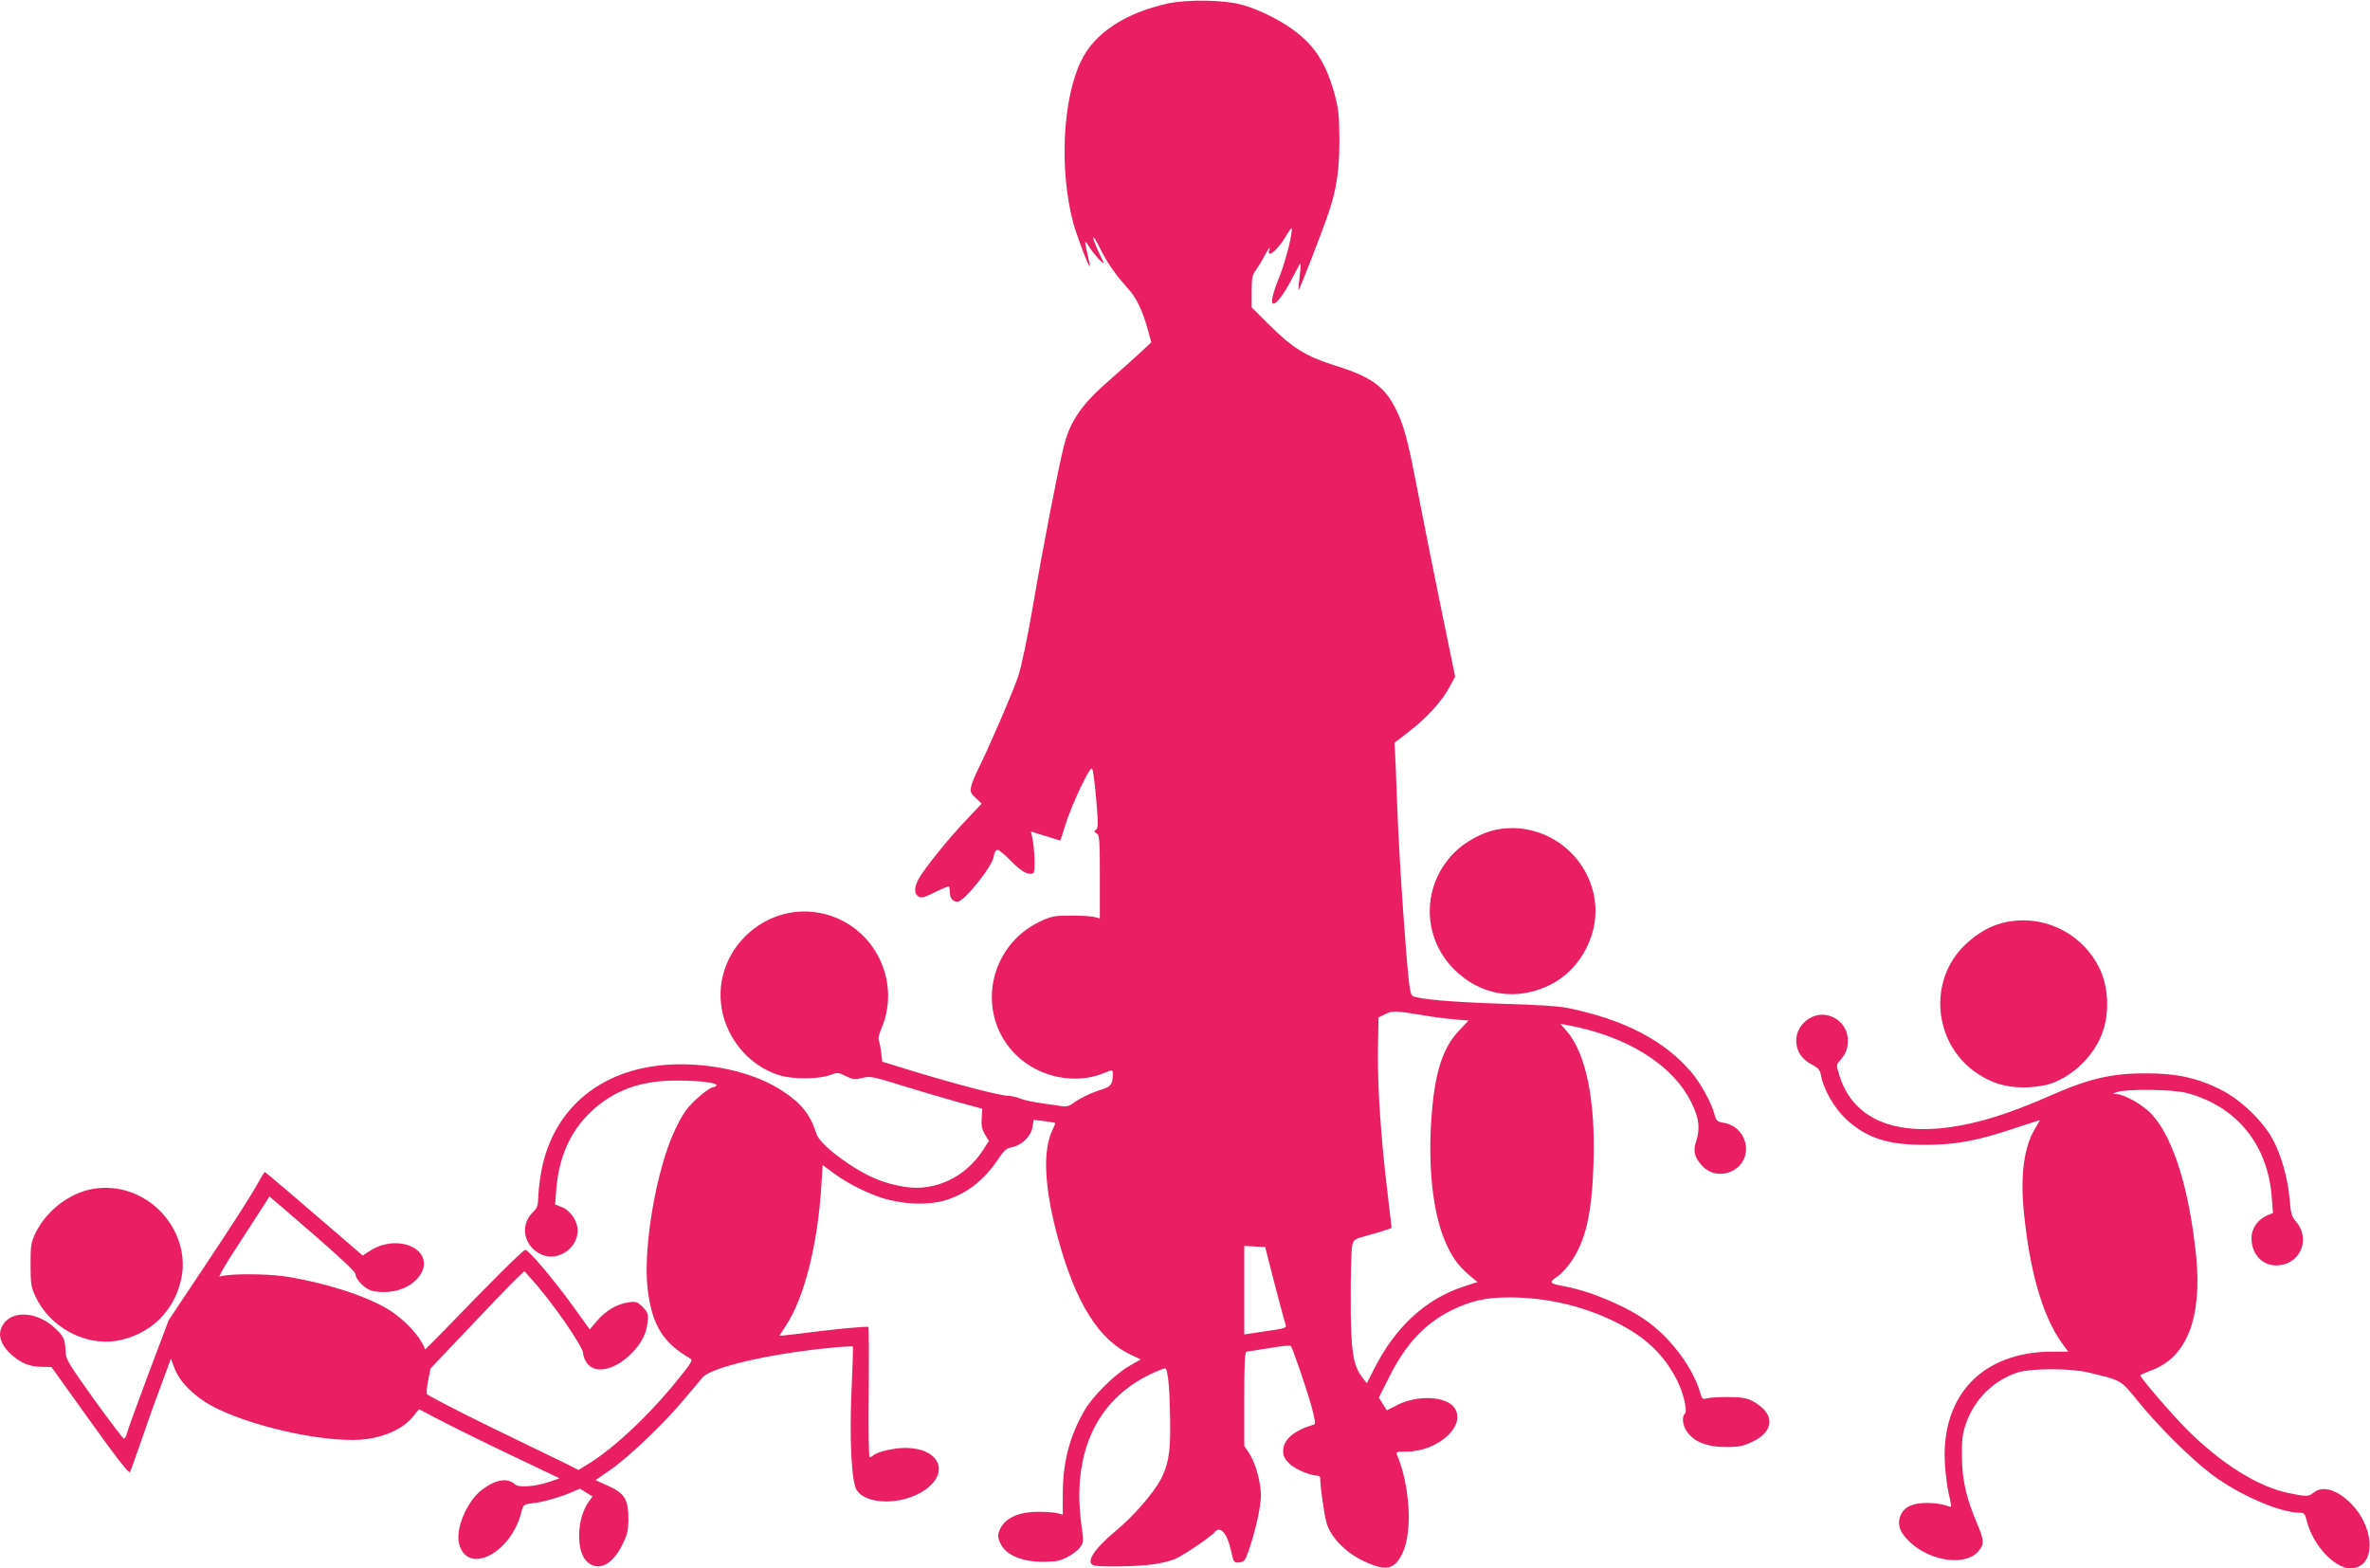
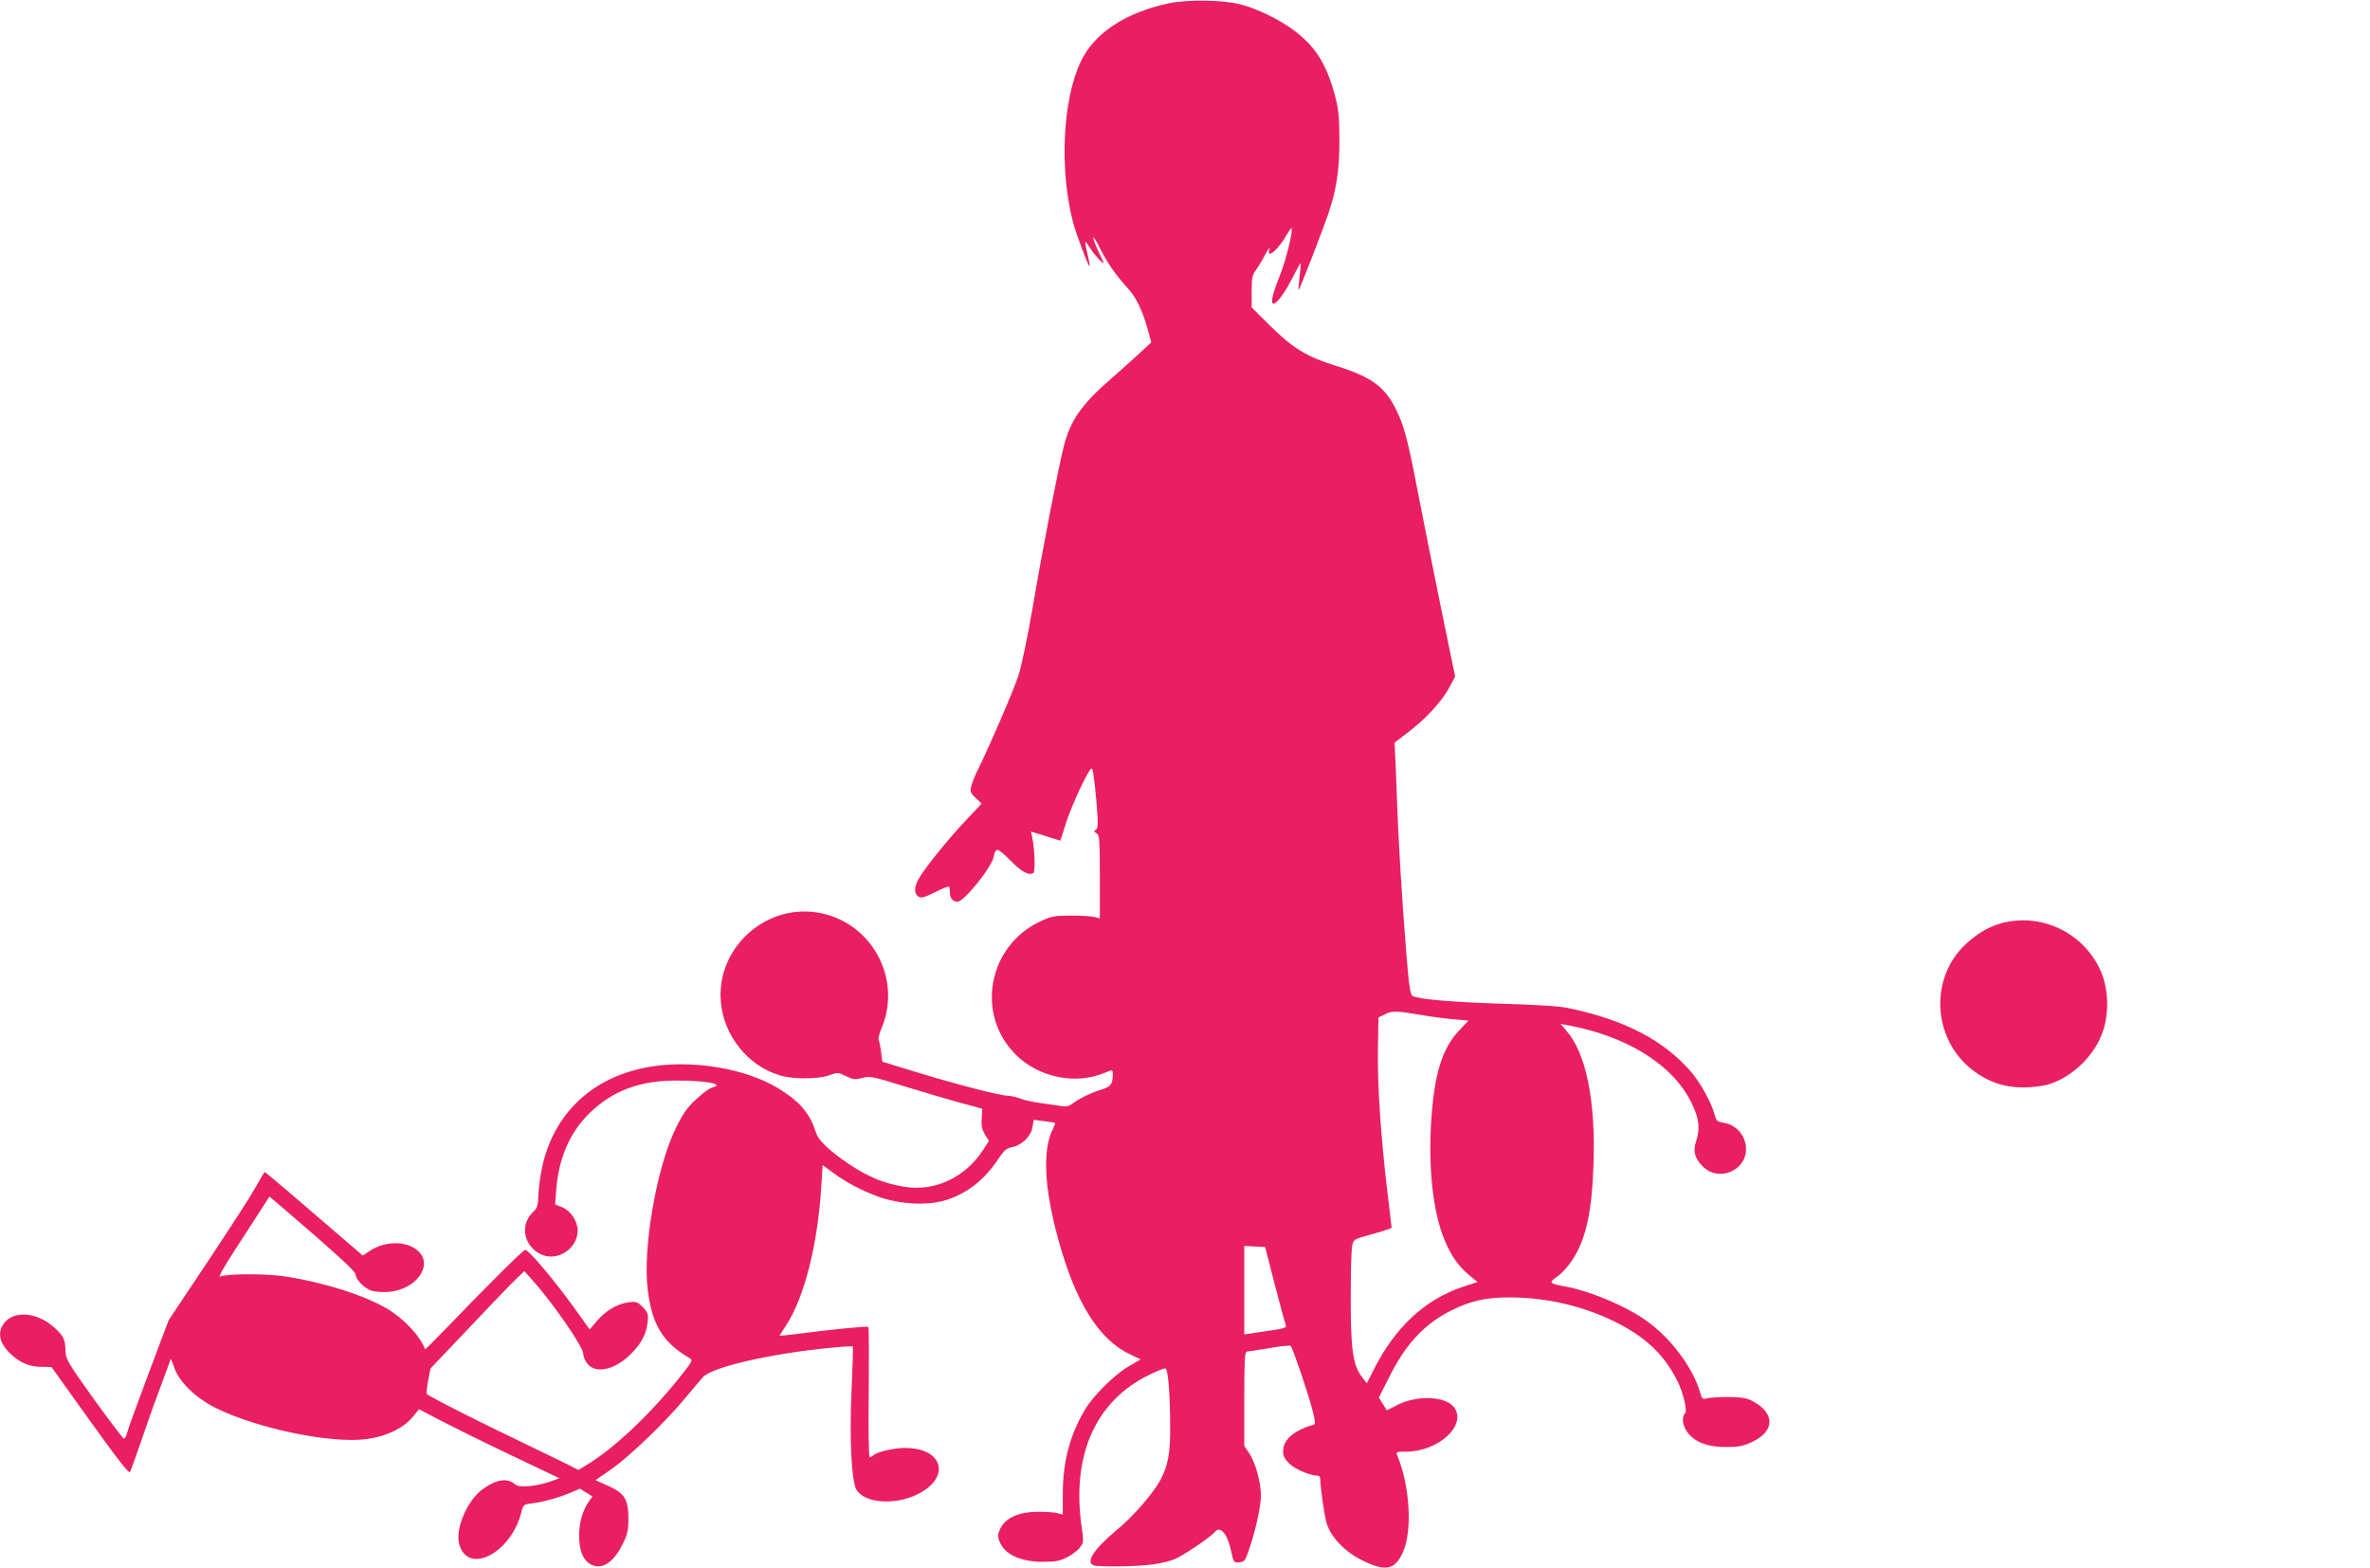
<svg xmlns="http://www.w3.org/2000/svg" version="1.0" width="1280pt" height="847pt" viewBox="0 0 1280 847" preserveAspectRatio="xMidYMid meet">
  <g transform="translate(0,847) scale(0.1,-0.1)" fill="#e91e63" stroke="none">
    <path d="M6307 8451 c-232 -51 -399 -162 -470 -314 -98 -205 -116 -582 -42 -866 17 -65 85 -245 90 -239 2 2 -3 30 -11 63 -19 83 -18 85 14 34 26 -40 81 -98 71 -74 -3 6 -15 32 -27 58 -40 87 -35 104 6 22 40 -82 86 -148 154 -223 45 -49 79 -120 107 -222 l19 -69 -57 -53 c-31 -29 -105 -95 -163 -146 -156 -135 -217 -223 -252 -360 -28 -108 -115 -557 -166 -857 -29 -171 -64 -337 -80 -385 -27 -82 -161 -392 -219 -508 -16 -31 -32 -72 -36 -90 -6 -28 -3 -36 25 -62 l32 -30 -83 -88 c-102 -107 -232 -270 -260 -323 -23 -46 -22 -77 3 -92 13 -9 33 -3 87 24 39 20 73 33 76 31 3 -3 5 -17 5 -32 0 -30 16 -50 41 -50 36 0 187 188 196 244 3 23 11 36 21 36 8 0 40 -27 71 -59 56 -58 97 -81 122 -66 12 8 7 136 -7 197 l-6 27 78 -24 c44 -14 80 -25 80 -25 1 0 14 39 29 88 14 48 52 138 82 201 45 91 58 111 63 95 5 -11 14 -86 21 -168 11 -126 10 -149 -2 -157 -12 -8 -11 -11 4 -20 15 -9 17 -31 17 -235 l0 -224 -27 7 c-16 5 -73 8 -128 8 -91 0 -106 -3 -168 -32 -281 -133 -349 -501 -132 -718 124 -124 322 -165 479 -100 45 19 46 19 46 -7 0 -53 -11 -68 -60 -82 -53 -16 -124 -50 -158 -77 -14 -11 -34 -17 -50 -14 -15 2 -65 9 -112 16 -47 6 -101 18 -120 26 -19 8 -48 14 -65 15 -42 0 -266 58 -491 126 l-189 58 -6 49 c-3 28 -9 57 -13 66 -4 8 2 37 14 63 116 272 -56 583 -348 628 -284 44 -543 -196 -519 -482 15 -182 145 -345 316 -397 72 -23 209 -22 271 0 43 16 47 16 89 -5 39 -19 49 -20 88 -10 41 11 54 9 221 -43 97 -30 233 -70 302 -89 l125 -34 -3 -51 c-3 -39 1 -60 17 -87 l22 -36 -31 -48 c-95 -148 -260 -226 -423 -200 -112 18 -195 52 -302 123 -103 70 -163 126 -176 165 -33 104 -82 165 -188 233 -135 88 -336 140 -541 141 -389 1 -669 -202 -749 -542 -11 -47 -21 -118 -23 -158 -2 -65 -5 -75 -30 -99 -74 -71 -48 -189 50 -230 87 -36 192 36 192 131 0 49 -38 107 -82 125 l-40 16 6 77 c13 175 75 317 187 423 122 115 264 168 454 169 168 1 276 -19 200 -38 -13 -3 -52 -32 -85 -63 -49 -45 -71 -76 -111 -158 -103 -211 -178 -645 -151 -869 24 -192 81 -286 228 -372 17 -10 12 -19 -61 -110 -156 -194 -346 -374 -490 -462 l-51 -31 -69 35 c-39 19 -222 108 -408 198 -185 91 -339 170 -342 178 -2 7 1 41 8 75 l12 62 207 218 c113 120 227 238 253 263 l47 45 40 -45 c112 -124 278 -364 278 -401 0 -15 11 -41 24 -56 47 -55 150 -30 236 57 54 54 82 108 88 172 4 42 1 50 -27 79 -29 29 -36 31 -78 25 -60 -8 -122 -45 -170 -101 l-38 -45 -92 128 c-105 144 -238 302 -256 302 -11 0 -194 -182 -436 -433 -57 -59 -105 -106 -105 -105 -26 72 -114 166 -207 221 -123 72 -336 140 -547 173 -106 16 -317 16 -355 -1 -10 -4 33 71 96 166 62 96 126 195 143 221 l29 46 65 -55 c272 -233 400 -349 400 -364 0 -28 47 -77 87 -90 21 -6 61 -9 94 -6 145 13 238 139 161 217 -59 59 -179 61 -265 4 l-38 -25 -52 45 c-306 264 -473 406 -477 406 -3 0 -25 -37 -50 -83 -25 -45 -140 -224 -257 -399 l-212 -318 -110 -292 c-60 -161 -113 -305 -116 -321 -4 -15 -11 -27 -16 -27 -4 0 -77 96 -161 212 -140 196 -153 217 -154 259 -2 67 -10 84 -64 132 -86 77 -207 90 -262 28 -47 -53 -34 -118 38 -181 50 -43 96 -62 160 -62 l52 -1 176 -246 c179 -250 241 -330 248 -321 3 3 25 66 51 140 25 74 73 211 108 304 l62 168 20 -53 c29 -78 119 -163 228 -216 228 -111 623 -191 811 -165 106 15 195 58 245 117 l36 44 121 -63 c67 -35 237 -119 380 -187 l258 -123 -51 -18 c-81 -27 -168 -34 -189 -15 -42 38 -105 27 -179 -29 -82 -62 -145 -213 -123 -293 45 -169 278 -52 335 169 11 44 12 45 61 51 59 7 146 32 210 59 l46 20 34 -21 34 -21 -20 -28 c-32 -45 -51 -110 -52 -175 -2 -75 16 -129 49 -155 59 -46 130 -10 182 93 29 57 34 77 35 139 0 109 -19 142 -107 182 l-71 32 84 58 c99 69 293 255 397 381 42 50 86 102 98 116 47 55 364 128 684 159 67 7 124 10 127 8 2 -3 -1 -110 -7 -239 -12 -263 0 -495 28 -537 45 -71 207 -82 327 -23 183 90 142 250 -65 251 -61 0 -152 -21 -174 -41 -5 -5 -13 -9 -18 -9 -5 0 -8 146 -5 349 1 192 1 352 -2 354 -5 6 -192 -12 -382 -37 -54 -7 -98 -11 -98 -10 0 1 16 26 35 55 99 150 172 440 191 756 l7 111 51 -38 c73 -54 151 -96 247 -132 115 -42 264 -51 366 -20 116 36 209 108 287 226 29 43 42 55 71 60 53 10 104 60 111 108 l7 40 56 -7 c31 -4 57 -8 59 -10 2 -2 -3 -16 -11 -32 -58 -113 -48 -318 29 -598 95 -345 220 -542 392 -622 l53 -25 -63 -36 c-80 -47 -194 -160 -240 -238 -81 -139 -118 -280 -118 -454 l0 -110 -27 7 c-16 5 -64 8 -108 8 -95 0 -165 -29 -196 -79 -24 -40 -24 -63 1 -104 33 -54 115 -87 220 -87 72 0 93 4 134 25 27 14 58 37 69 53 20 26 20 32 9 110 -56 387 74 680 365 822 39 19 78 35 86 35 16 0 27 -138 27 -332 0 -129 -13 -195 -51 -268 -40 -75 -150 -202 -242 -277 -118 -99 -165 -170 -121 -187 26 -10 237 -7 321 5 43 6 97 19 119 29 45 19 194 120 214 145 31 38 69 -7 90 -106 13 -58 14 -60 43 -57 27 3 32 9 49 58 38 107 68 243 68 303 0 72 -30 180 -65 231 l-25 37 0 254 c0 197 3 255 13 255 6 1 62 9 122 19 61 11 113 16 116 12 10 -10 86 -232 113 -330 18 -66 22 -93 13 -95 -109 -31 -167 -81 -167 -143 0 -28 8 -43 35 -69 32 -30 113 -64 152 -64 7 0 13 -6 13 -12 1 -52 22 -202 35 -245 22 -73 97 -152 186 -197 131 -66 182 -57 226 41 52 114 38 360 -32 526 -6 15 -1 17 49 17 173 0 328 141 261 237 -43 62 -196 70 -304 17 l-61 -31 -22 35 -21 34 56 111 c90 180 193 290 340 362 105 51 184 68 312 68 197 -1 389 -45 560 -128 169 -82 272 -179 344 -323 32 -62 55 -162 42 -175 -22 -22 -12 -75 19 -111 43 -49 107 -71 205 -71 66 0 90 5 137 27 125 58 126 156 3 221 -32 17 -58 21 -130 22 -49 0 -102 -3 -116 -7 -24 -7 -27 -4 -38 35 -39 129 -148 278 -274 373 -110 83 -305 167 -448 195 -93 17 -97 21 -49 54 22 15 58 54 79 86 75 112 108 255 117 514 13 346 -39 606 -146 728 l-32 37 34 -6 c325 -59 575 -215 675 -423 40 -82 46 -136 23 -207 -17 -51 -8 -86 33 -130 82 -90 237 -31 237 90 0 71 -51 131 -121 142 -35 6 -40 10 -50 48 -16 61 -75 167 -124 225 -147 172 -362 284 -667 347 -47 10 -176 18 -358 23 -271 9 -446 24 -481 42 -12 6 -19 50 -33 221 -25 311 -44 628 -51 833 -3 99 -8 210 -10 247 l-3 67 74 57 c95 72 183 168 222 242 l31 58 -75 364 c-41 201 -95 471 -120 600 -53 279 -76 371 -110 448 -65 147 -134 202 -338 266 -167 53 -233 94 -370 230 l-86 86 0 85 c0 75 3 90 24 118 13 18 33 51 45 75 21 40 37 58 25 27 -4 -8 -1 -15 5 -15 16 0 58 46 88 98 14 24 27 42 28 40 11 -11 -31 -179 -65 -262 -38 -95 -49 -146 -32 -146 18 0 62 60 102 139 23 45 43 81 44 80 2 -2 0 -35 -5 -73 -5 -38 -7 -71 -6 -73 4 -3 127 313 162 416 44 130 59 233 59 396 -1 129 -4 164 -26 246 -46 169 -109 266 -232 354 -76 54 -190 109 -271 130 -96 26 -293 29 -398 6z m1378 -5464 c50 -9 125 -19 168 -22 l78 -7 -51 -54 c-91 -97 -133 -232 -150 -484 -17 -258 9 -496 72 -647 36 -87 72 -138 132 -189 l46 -38 -80 -26 c-205 -69 -366 -219 -481 -448 l-37 -73 -26 34 c-49 64 -61 145 -61 422 0 138 3 266 8 286 7 35 9 36 88 58 45 12 91 26 103 31 l22 8 -22 188 c-37 305 -55 585 -52 774 l3 175 35 17 c38 20 61 19 205 -5z m-801 -1452 c29 -110 55 -208 59 -217 7 -21 3 -22 -130 -41 l-93 -14 0 239 0 239 57 -3 56 -3 51 -200z" />
-     <path d="M8081 3989 c-76 -15 -168 -65 -225 -122 -178 -178 -179 -456 -2 -633 143 -142 339 -173 520 -82 167 84 268 282 238 465 -42 252 -283 421 -531 372z" />
    <path d="M10810 3484 c-70 -19 -132 -56 -196 -116 -204 -193 -172 -537 64 -695 79 -53 155 -76 252 -76 41 0 100 7 132 16 134 40 258 163 299 298 32 104 24 231 -19 323 -94 201 -319 307 -532 250z" />
-     <path d="M9772 2970 c-99 -61 -94 -194 11 -248 38 -20 46 -30 52 -60 13 -75 72 -177 134 -235 113 -104 225 -141 431 -140 161 0 280 22 479 89 73 24 135 44 137 44 2 0 -10 -21 -26 -47 -58 -96 -79 -250 -60 -443 31 -322 101 -567 205 -712 l35 -48 -88 0 c-375 -1 -599 -236 -578 -605 3 -55 13 -129 21 -164 9 -35 14 -66 12 -68 -3 -2 -17 2 -33 8 -16 6 -58 11 -94 12 -80 0 -126 -21 -145 -67 -21 -50 -4 -96 56 -150 113 -101 297 -124 364 -44 33 39 32 58 -10 157 -57 135 -78 231 -79 356 -1 90 3 122 22 177 46 132 151 235 281 276 76 23 288 23 386 -2 177 -43 166 -37 262 -154 116 -142 287 -311 398 -395 148 -111 369 -207 475 -207 24 0 29 -5 39 -46 33 -129 149 -254 235 -254 137 0 139 211 4 349 -74 75 -152 99 -201 61 -30 -24 -37 -24 -135 -4 -165 33 -365 158 -550 343 -86 86 -252 279 -252 293 0 3 27 15 59 27 192 70 275 284 242 617 -37 363 -122 635 -238 764 -46 51 -147 109 -192 111 -26 1 -26 1 4 11 52 18 301 15 375 -5 268 -71 436 -276 459 -558 l7 -90 -31 -13 c-51 -22 -85 -70 -85 -122 0 -103 79 -168 174 -143 103 28 138 150 66 232 -24 28 -28 44 -34 120 -9 111 -46 242 -93 327 -55 100 -178 216 -283 267 -125 62 -236 86 -395 86 -193 1 -315 -28 -542 -129 -161 -70 -297 -117 -418 -143 -375 -82 -623 11 -701 261 -17 57 -17 58 3 80 32 36 43 63 43 109 0 107 -117 174 -208 119z" />
-     <path d="M502 2049 c-125 -21 -250 -117 -308 -234 -27 -56 -29 -68 -29 -175 0 -104 3 -121 27 -173 77 -165 268 -268 440 -238 181 32 316 165 349 345 23 121 -19 253 -110 349 -97 102 -233 149 -369 126z" />
  </g>
</svg>